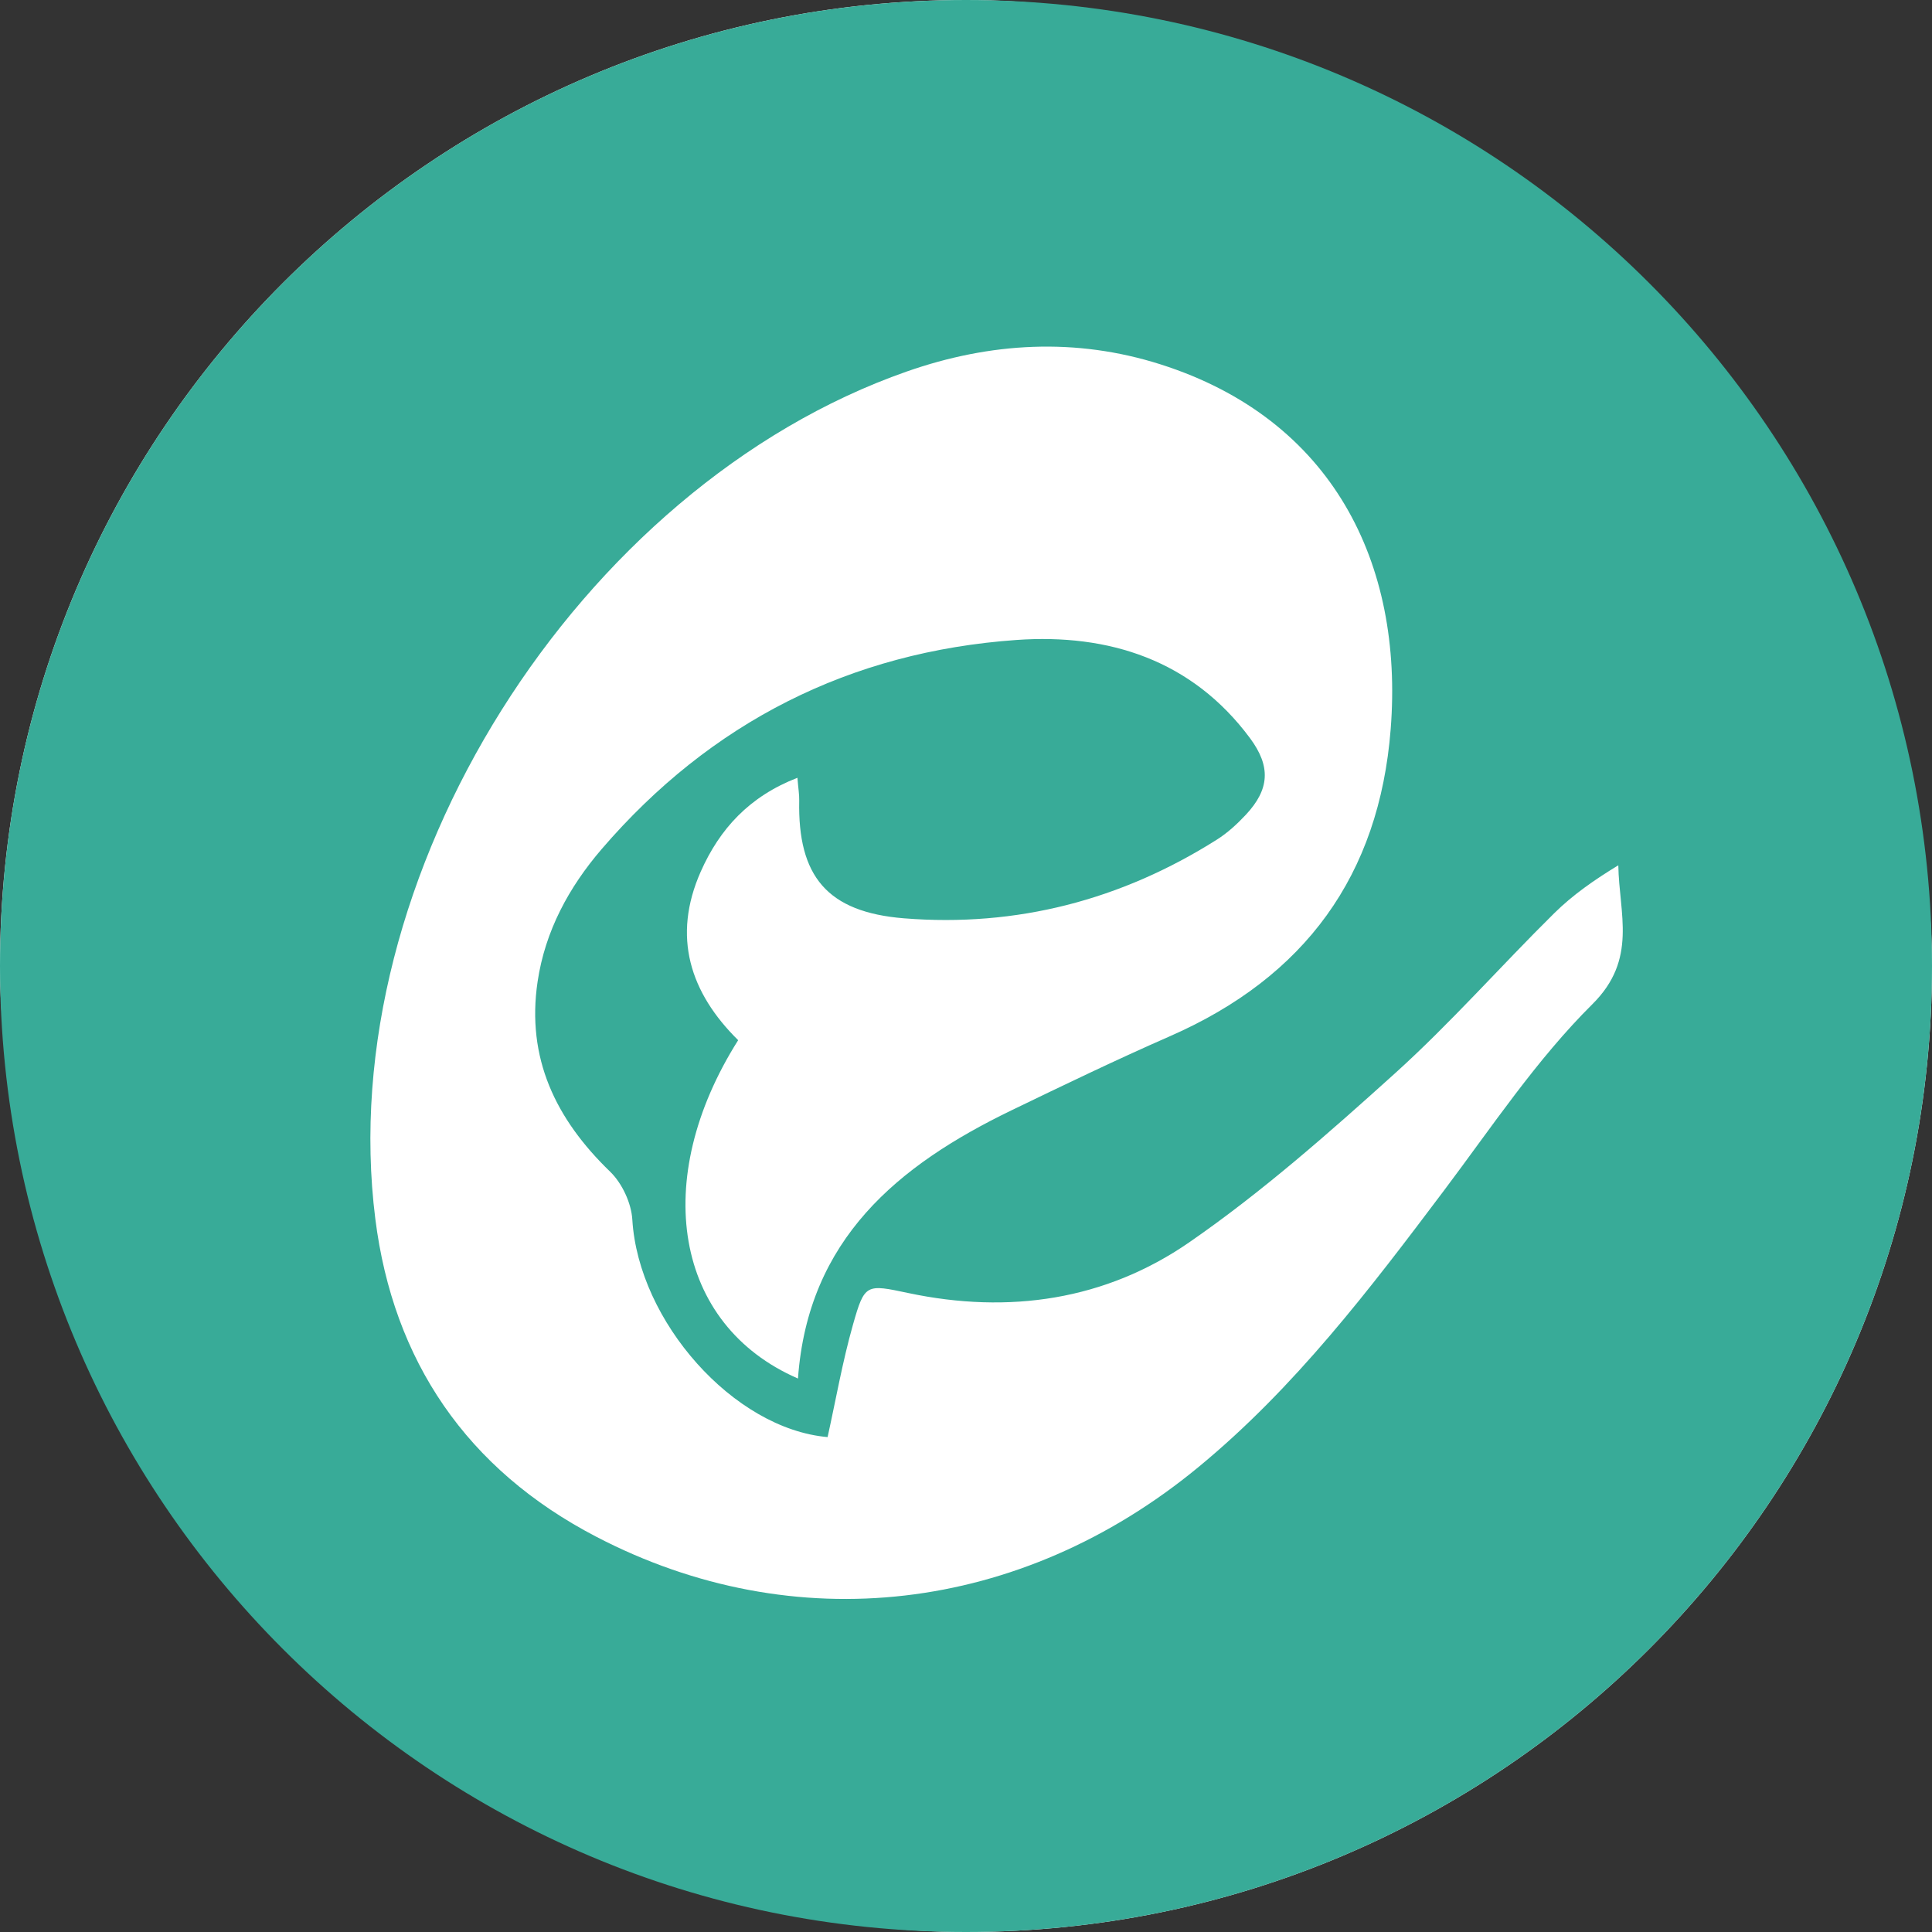
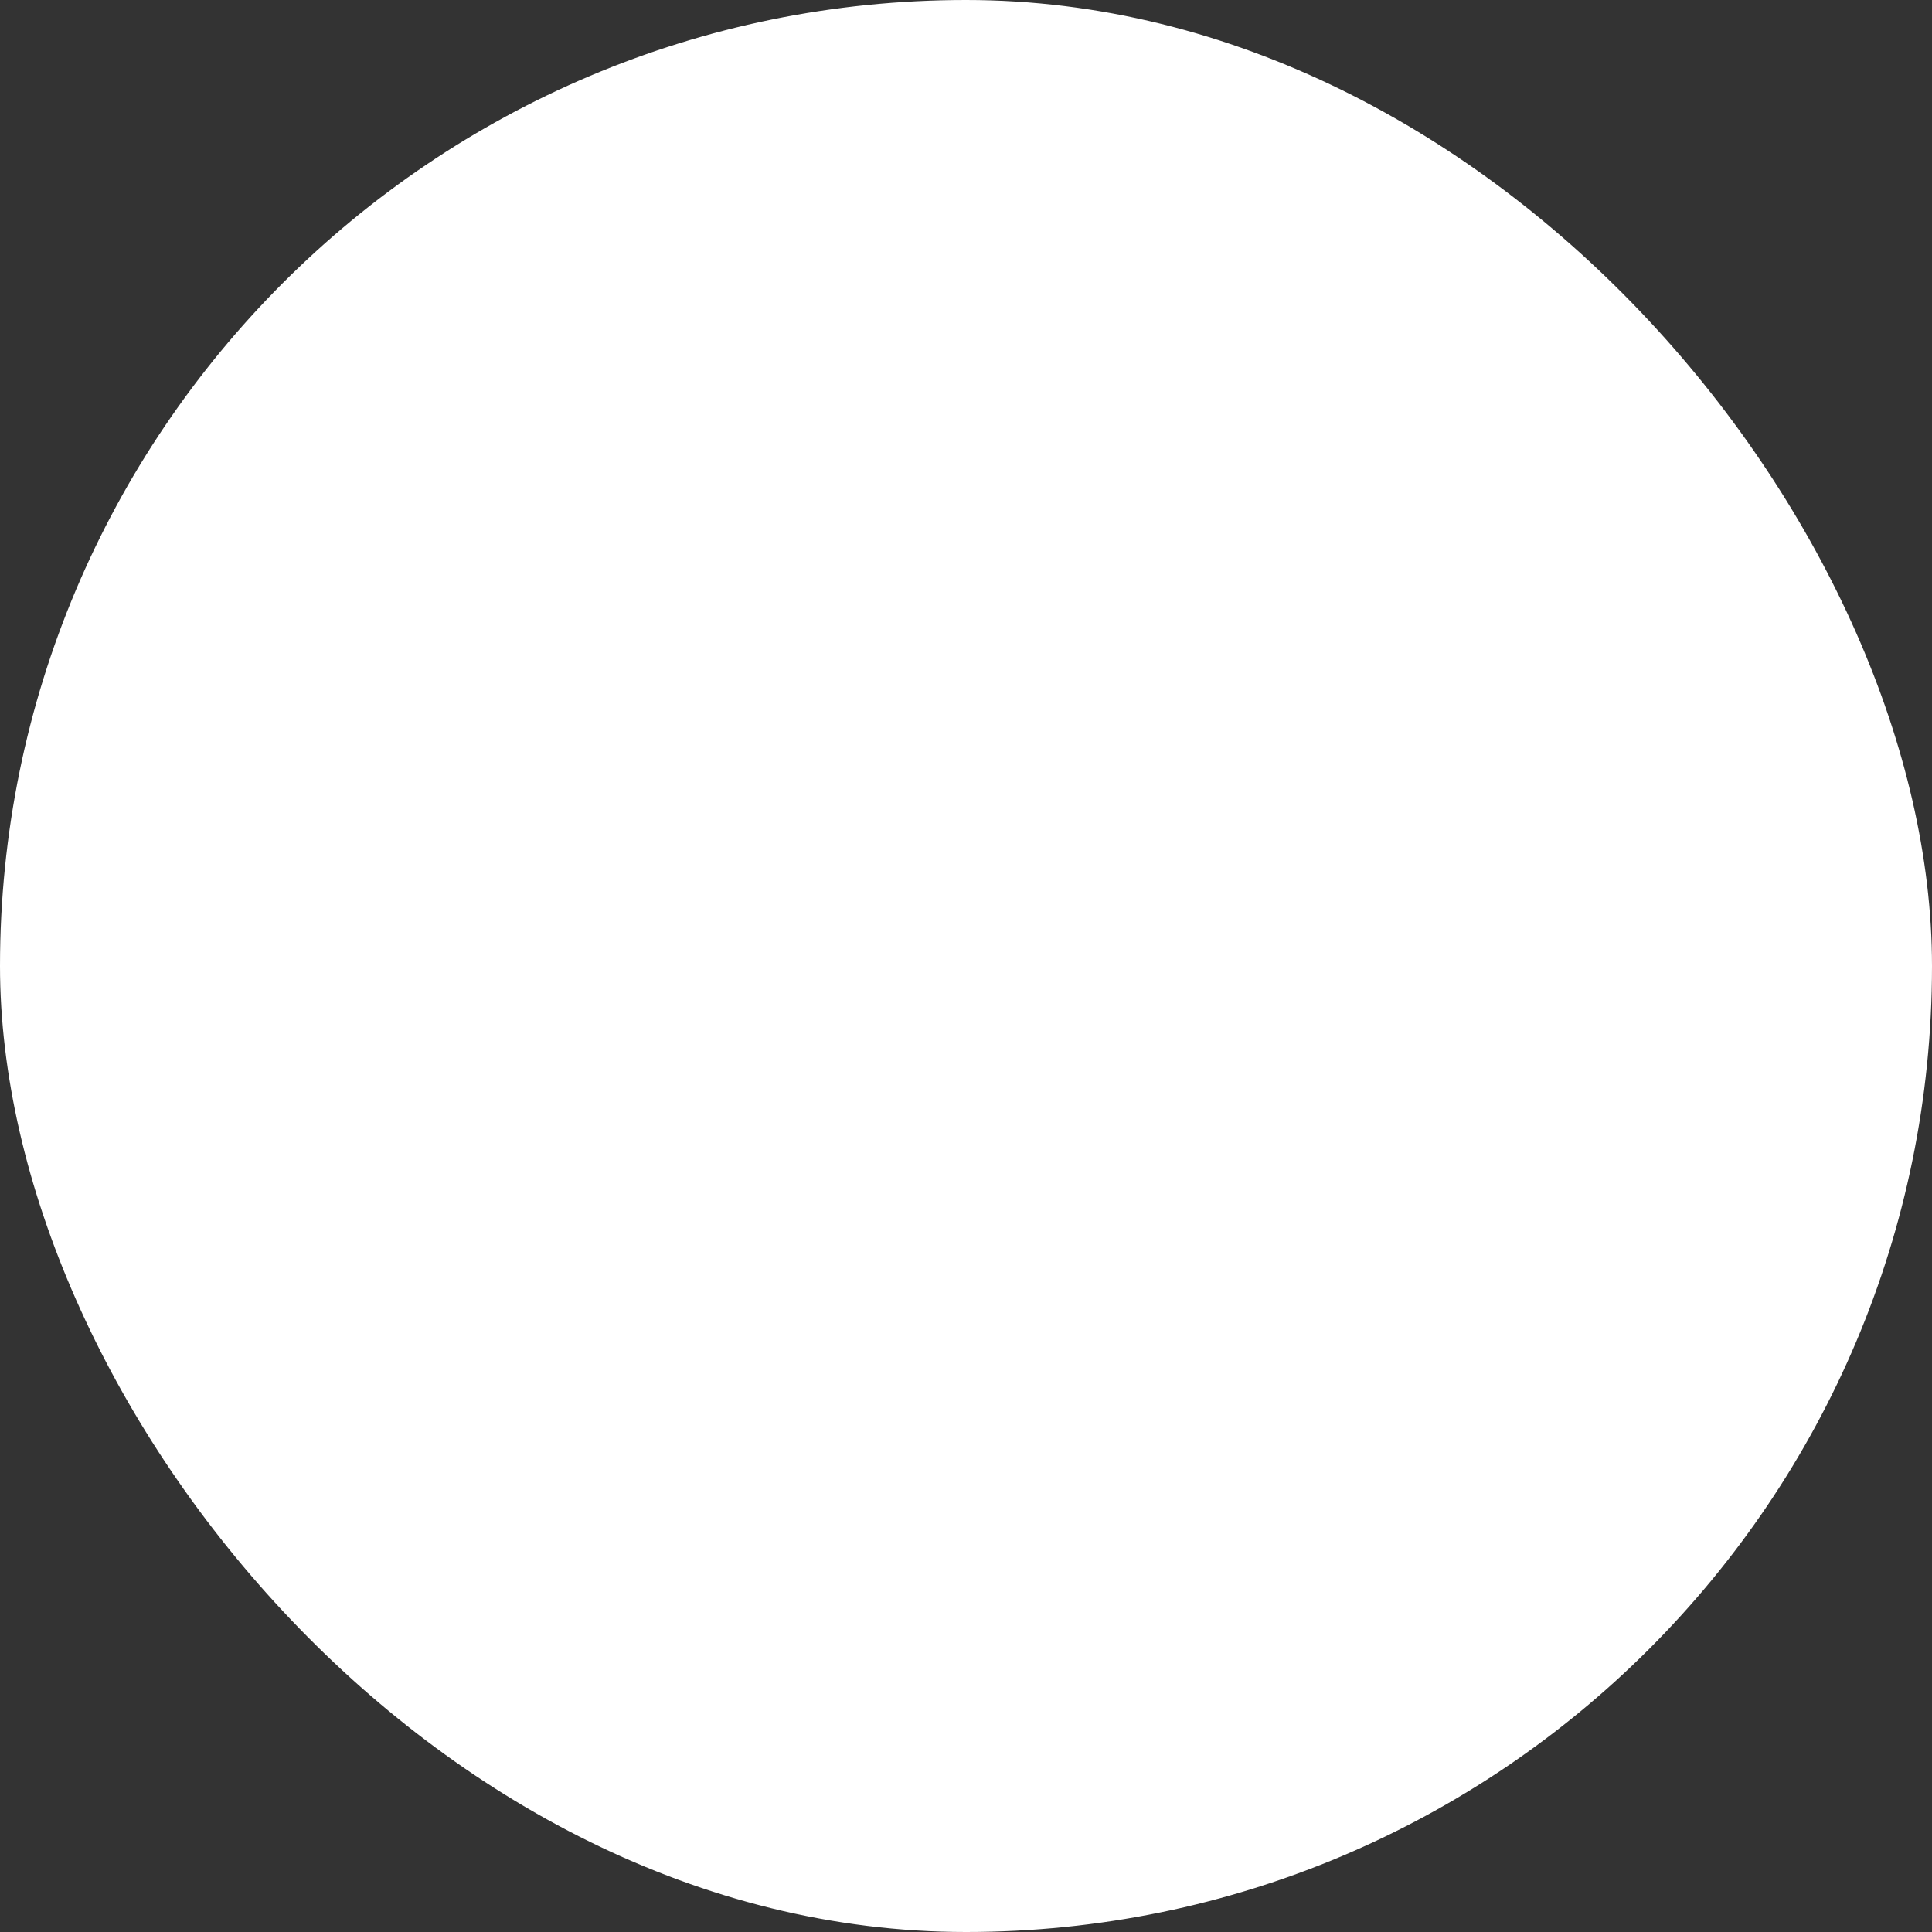
<svg xmlns="http://www.w3.org/2000/svg" width="55" height="55" viewBox="0 0 55 55" fill="none">
  <rect x="0" y="0" width="55" height="55" fill="#333333" stroke="none" />
  <rect width="55" height="55" rx="27.5" fill="white" />
-   <path d="M27.5 0C42.688 0 55 12.312 55 27.5C55 42.688 42.688 55 27.5 55C12.312 55 0 42.688 0 27.5C0 12.312 12.312 0 27.5 0ZM33.033 10.371C30.624 9.606 28.195 9.742 25.811 10.577C16.461 13.854 9.451 24.957 10.685 34.703C11.194 38.738 13.285 41.829 16.971 43.746C22.611 46.685 29.057 45.931 34.106 41.774C36.862 39.507 38.995 36.7 41.117 33.879C42.474 32.075 43.742 30.165 45.335 28.584C46.623 27.304 46.092 26.015 46.07 24.633C45.39 25.046 44.772 25.477 44.244 25.999C42.719 27.505 41.3 29.122 39.712 30.556C37.837 32.248 35.927 33.935 33.853 35.368C31.472 37.013 28.723 37.417 25.857 36.81C24.657 36.555 24.614 36.541 24.282 37.712C23.984 38.763 23.796 39.844 23.56 40.911C20.88 40.677 18.176 37.615 18.001 34.722C17.973 34.25 17.711 33.687 17.37 33.356C15.818 31.857 14.979 30.122 15.305 27.94C15.52 26.501 16.195 25.258 17.129 24.171C20.23 20.564 24.198 18.552 28.943 18.218C31.561 18.035 33.932 18.785 35.586 21.015C36.182 21.819 36.145 22.47 35.464 23.197C35.218 23.46 34.944 23.712 34.641 23.903C31.924 25.62 28.944 26.399 25.739 26.143C23.546 25.967 22.708 24.943 22.752 22.791C22.756 22.622 22.726 22.452 22.701 22.142C21.328 22.675 20.489 23.597 19.949 24.812C19.127 26.668 19.645 28.261 21.014 29.612C18.503 33.582 19.193 37.715 22.717 39.244V39.242C23.002 35.278 25.564 33.173 28.788 31.612C30.284 30.889 31.782 30.167 33.304 29.5C37.15 27.815 39.263 24.922 39.59 20.755C39.961 16.034 37.933 11.928 33.033 10.371Z" fill="#38AB98" />
</svg>